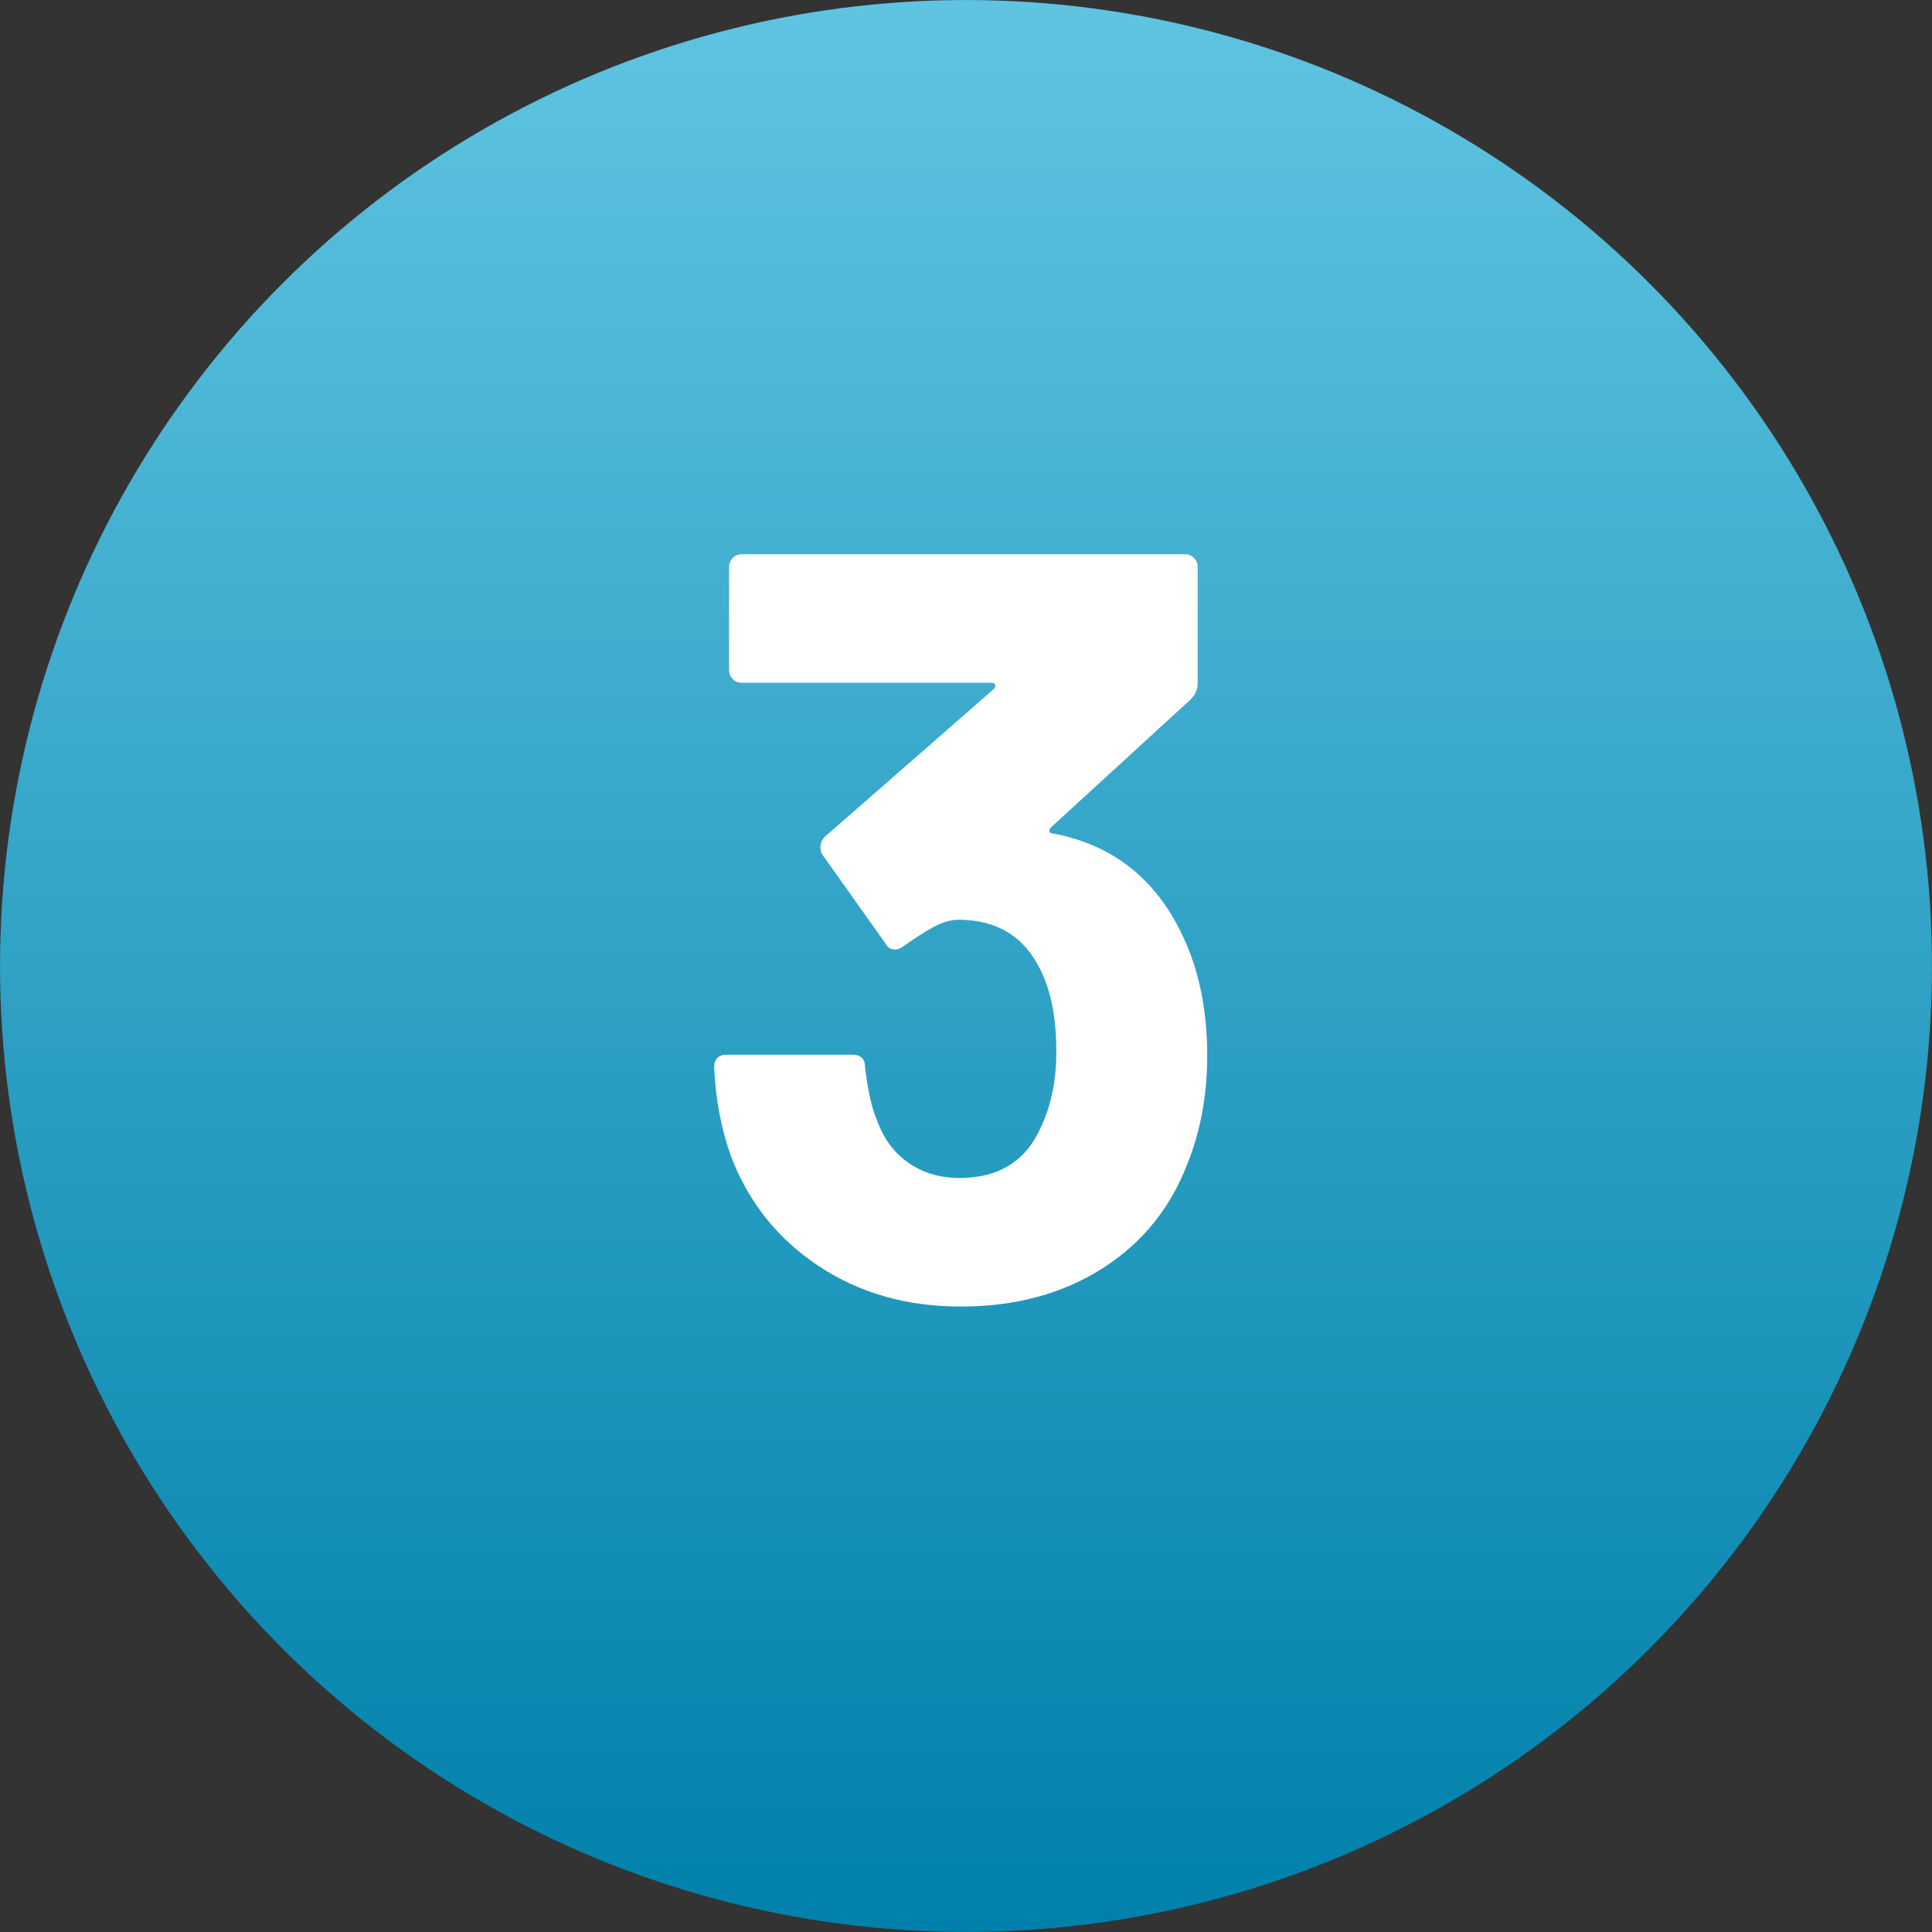
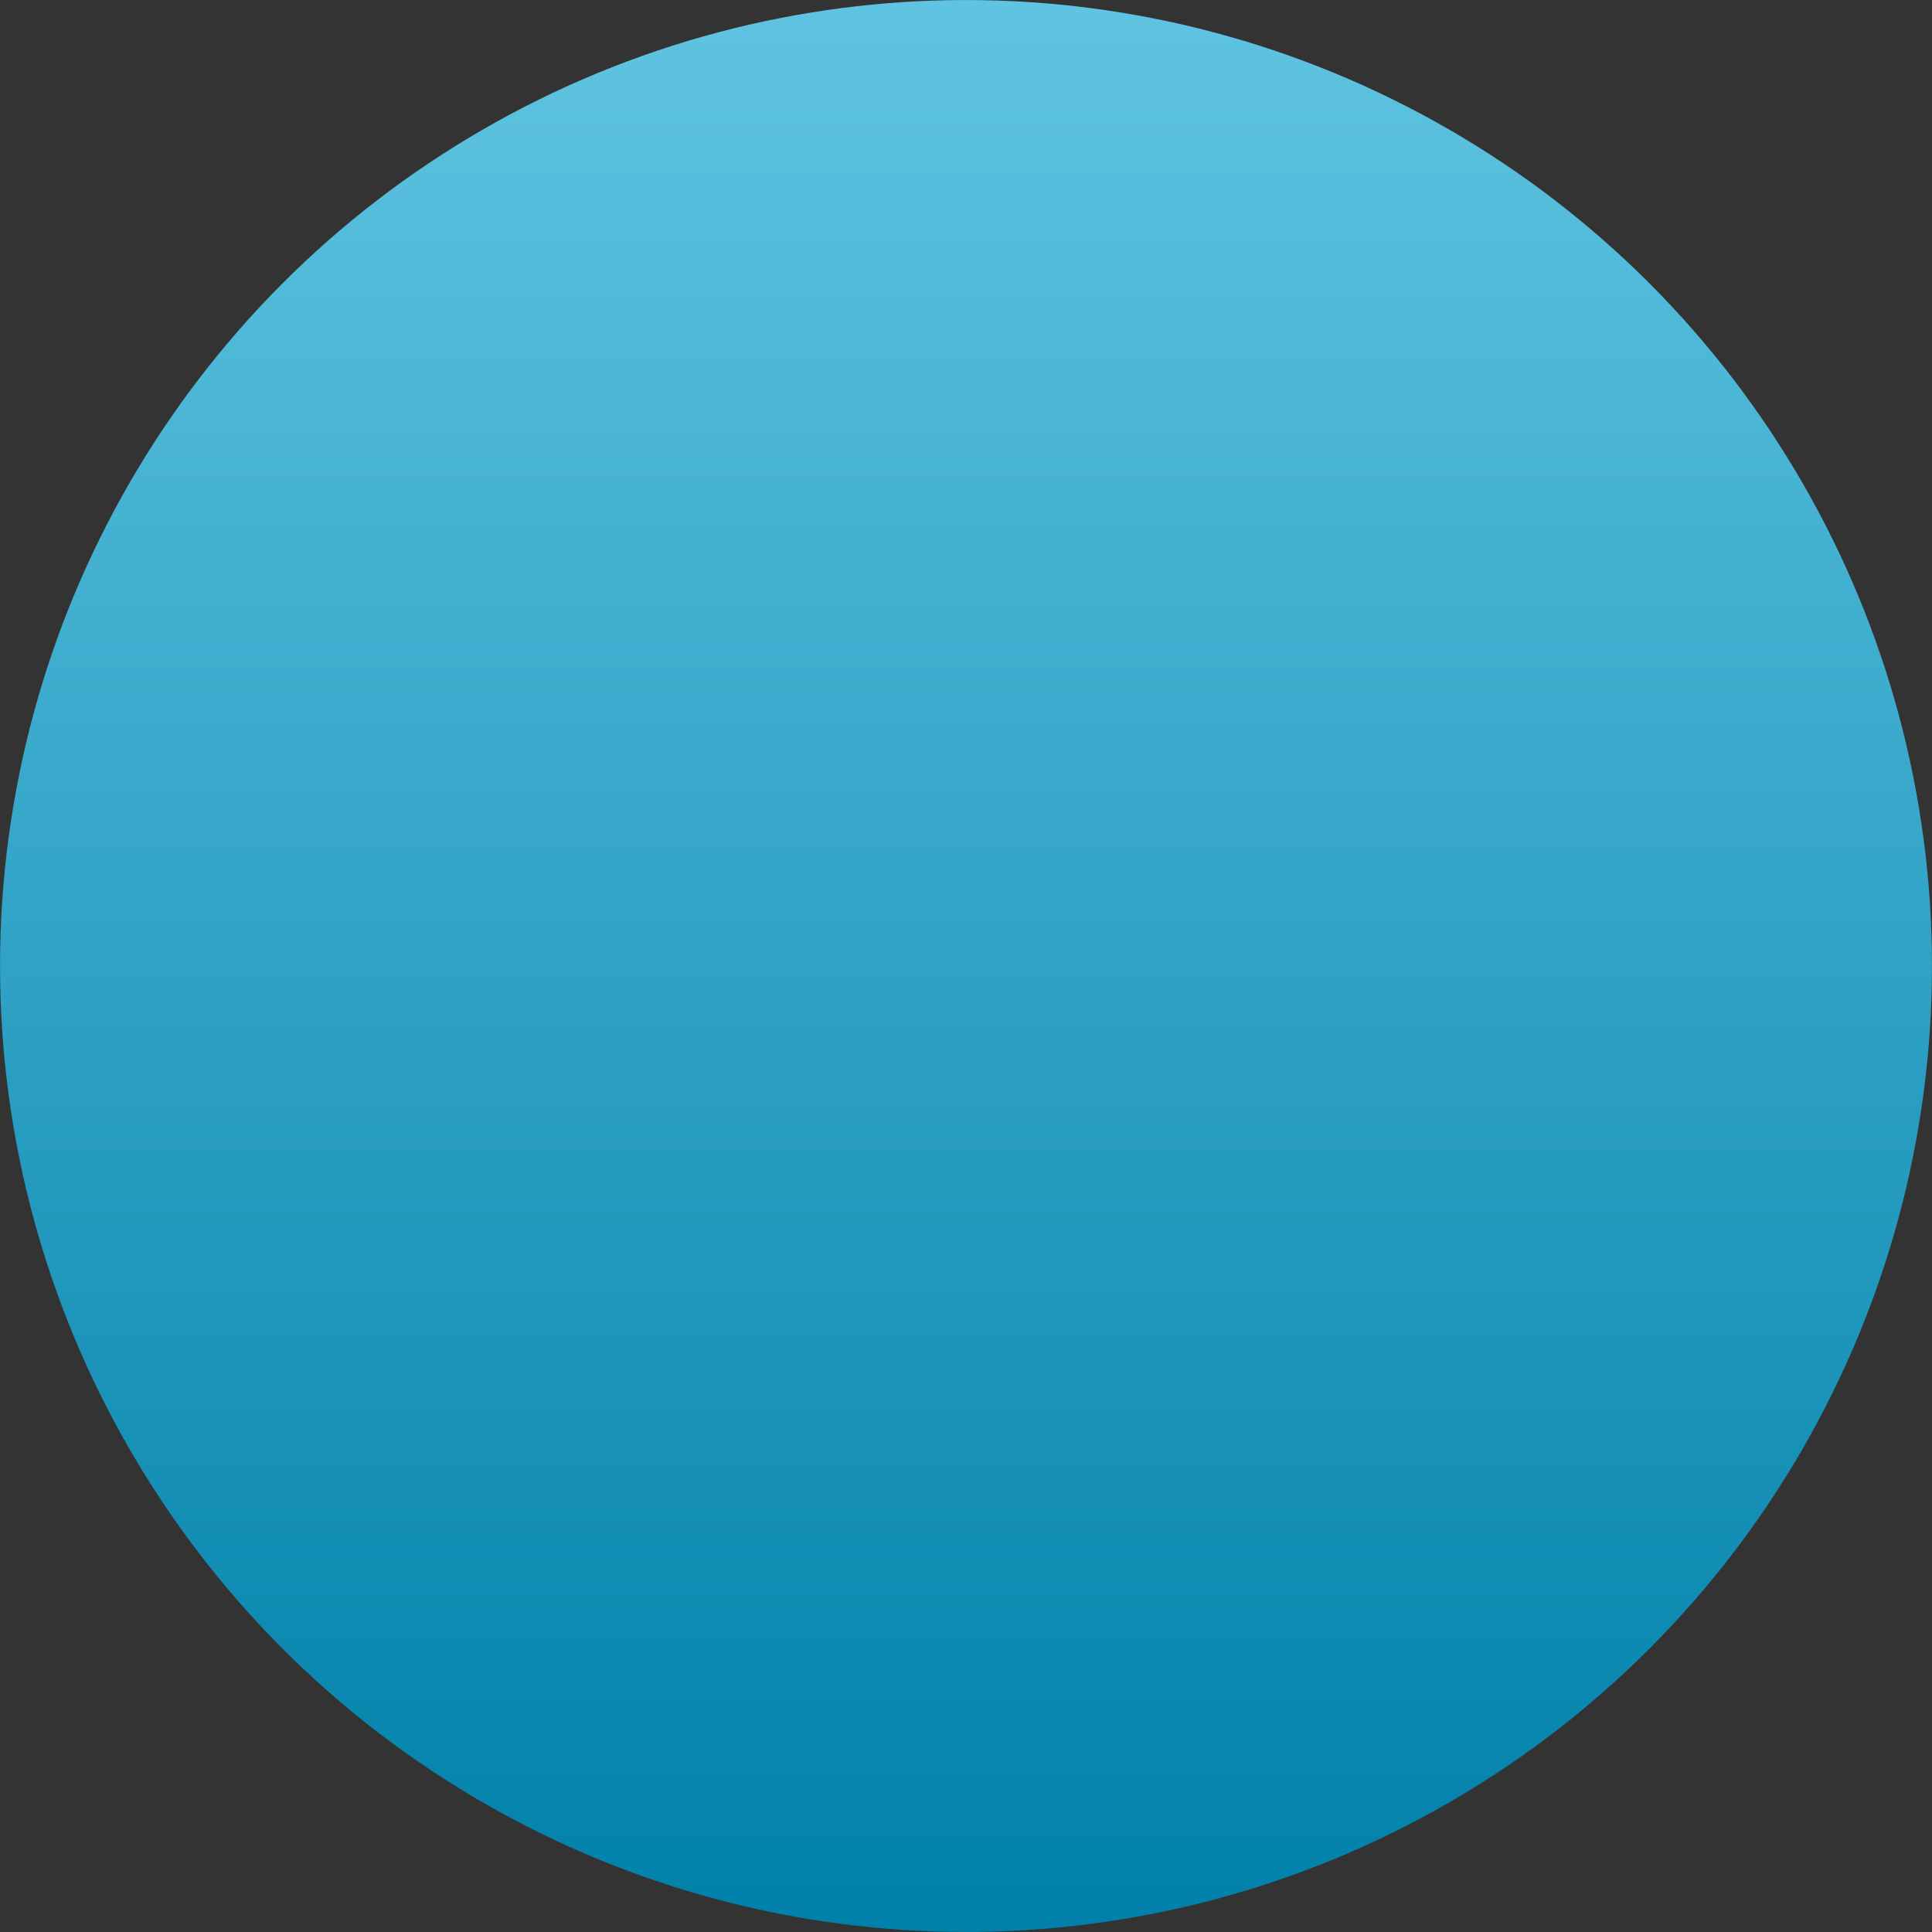
<svg xmlns="http://www.w3.org/2000/svg" id="Warstwa_1" x="0px" y="0px" width="200px" height="200px" viewBox="0 0 200 200" xml:space="preserve">
  <rect x="0" y="0" width="200" height="200" fill="#333333" stroke="none" />
  <linearGradient id="SVGID_1_" gradientUnits="userSpaceOnUse" x1="100.001" y1="199.999" x2="100.001" y2="0.002">
    <stop offset="0" style="stop-color:#0080AA" />
    <stop offset="1" style="stop-color:#5FC4E1" />
  </linearGradient>
  <circle fill="url(#SVGID_1_)" cx="100" cy="100" r="99.997" />
  <g>
    <g>
-       <path fill="#FFFFFF" d="M124.971,109.294c0,3.96-0.66,7.628-1.98,11c-1.76,4.694-4.713,8.36-8.855,11s-9.039,3.96-14.684,3.96   c-5.574,0-10.469-1.392-14.686-4.18c-4.218-2.786-7.243-6.563-9.075-11.33c-1.028-2.86-1.614-5.94-1.76-9.24   c0-0.88,0.44-1.32,1.32-1.32h12.98c0.88,0,1.32,0.44,1.32,1.32c0.292,2.42,0.696,4.218,1.21,5.39   c0.66,1.908,1.741,3.394,3.245,4.455c1.502,1.064,3.281,1.596,5.335,1.596c4.107,0,6.929-1.797,8.47-5.391   c1.025-2.199,1.539-4.766,1.539-7.699c0-3.446-0.549-6.271-1.648-8.471c-1.689-3.446-4.512-5.17-8.471-5.17   c-0.808,0-1.649,0.239-2.529,0.715c-0.881,0.478-1.944,1.155-3.19,2.035c-0.294,0.22-0.588,0.33-0.88,0.33   c-0.44,0-0.77-0.22-0.99-0.66l-6.49-9.13c-0.148-0.22-0.22-0.476-0.22-0.77c0-0.44,0.146-0.806,0.44-1.1l17.489-15.29   c0.146-0.146,0.201-0.292,0.166-0.44c-0.037-0.146-0.166-0.22-0.385-0.22h-25.85c-0.368,0-0.679-0.127-0.935-0.385   c-0.258-0.256-0.385-0.567-0.385-0.935v-10.67c0-0.366,0.127-0.677,0.385-0.935c0.256-0.256,0.567-0.385,0.935-0.385h45.87   c0.367,0,0.678,0.129,0.936,0.385c0.256,0.258,0.385,0.569,0.385,0.935v12.1c0,0.588-0.258,1.138-0.77,1.65l-14.41,13.2   c-0.148,0.148-0.203,0.294-0.166,0.44c0.037,0.148,0.201,0.22,0.496,0.22c6.379,1.248,10.926,5.024,13.639,11.33   C124.236,101.008,124.971,104.894,124.971,109.294z" />
-     </g>
+       </g>
  </g>
</svg>